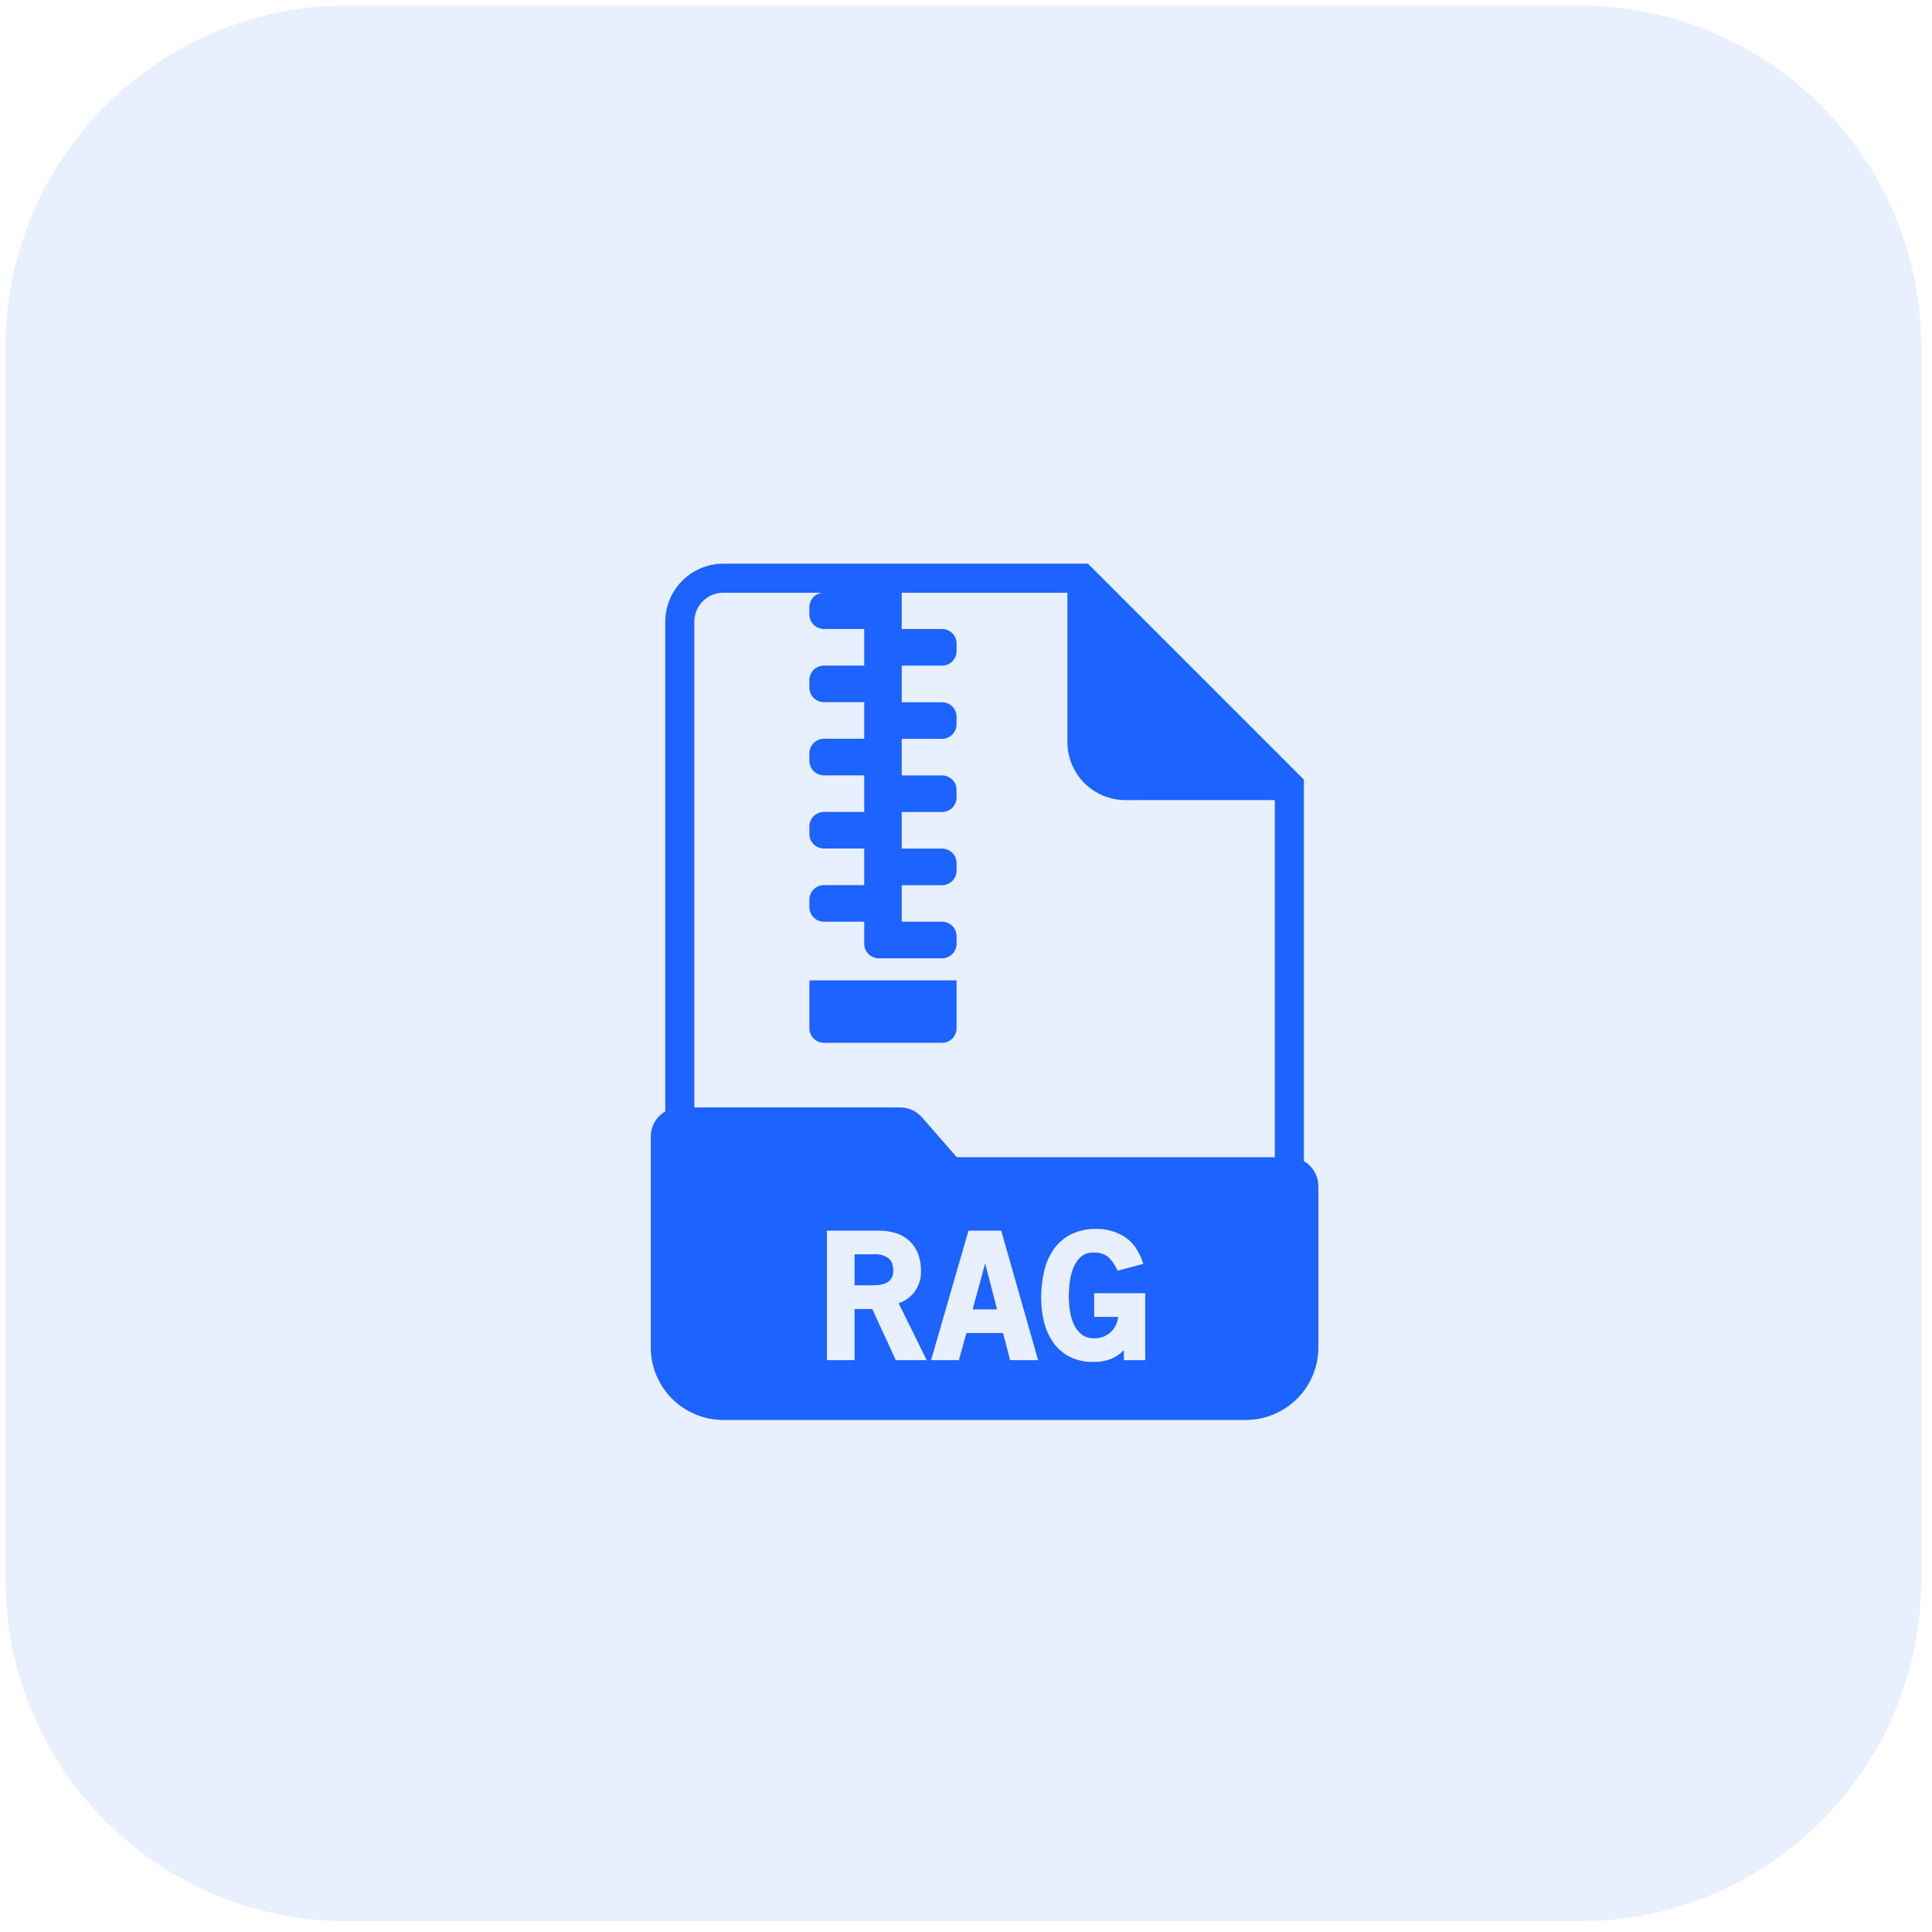
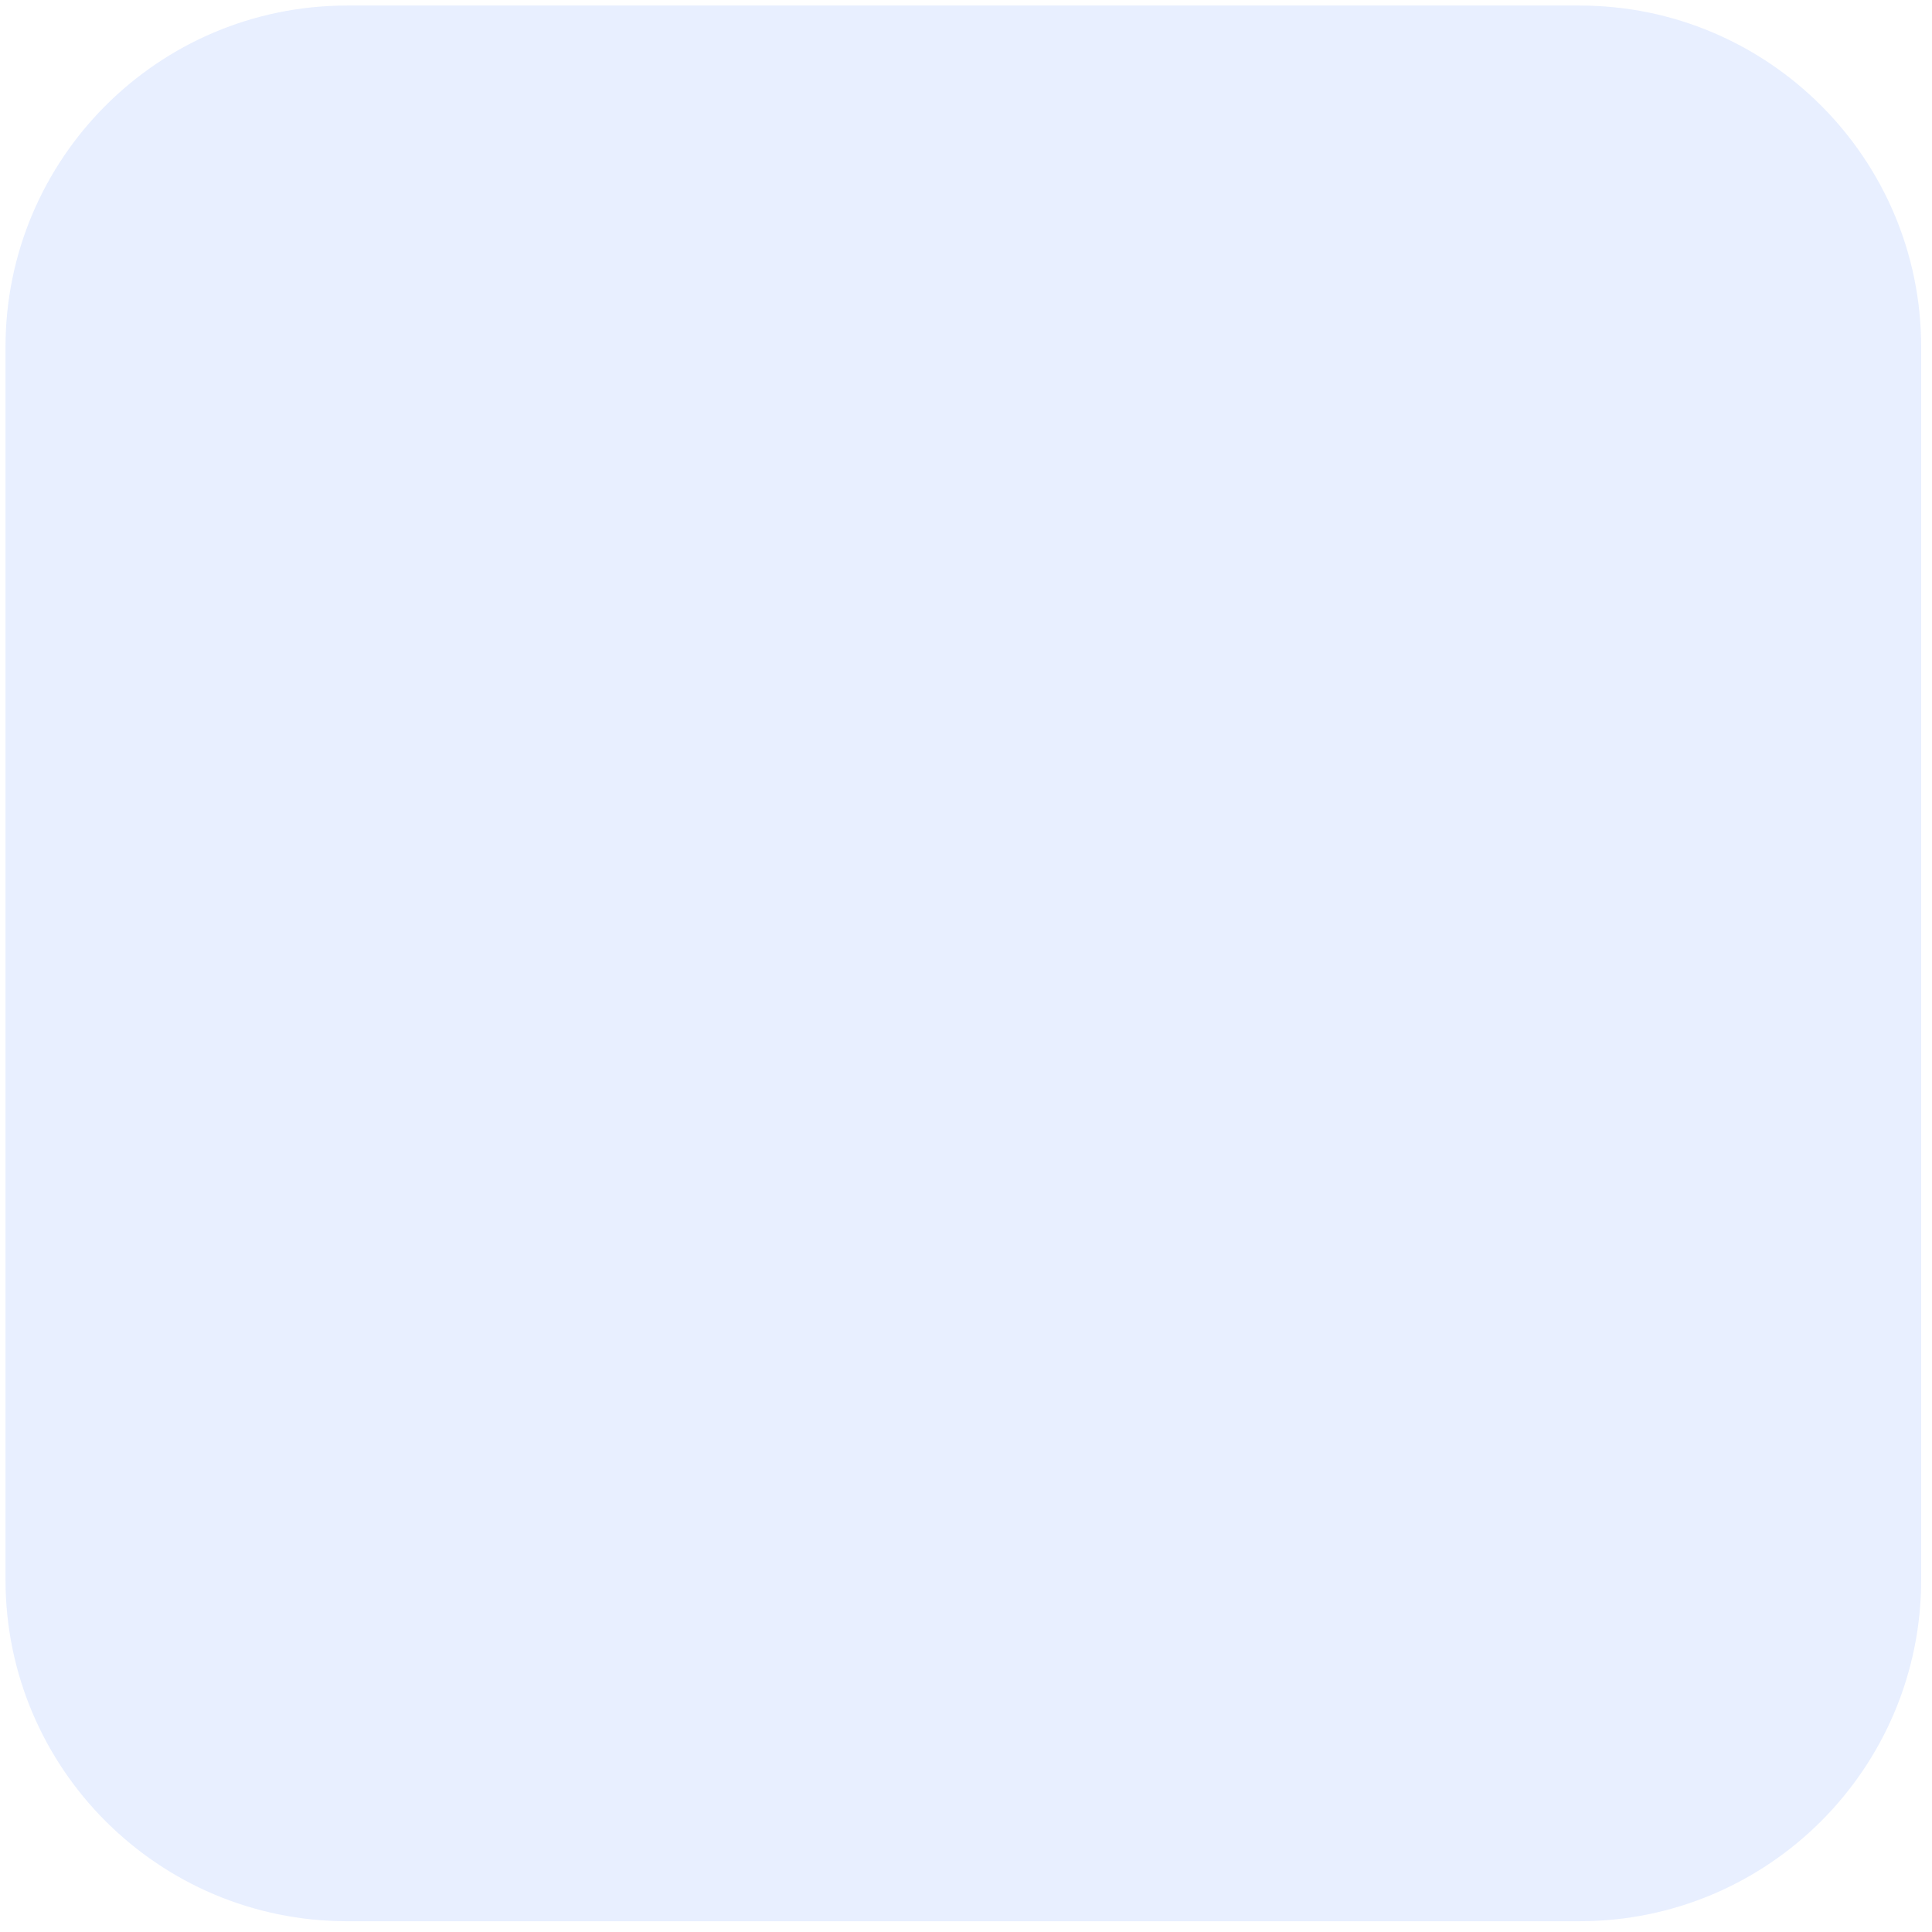
<svg xmlns="http://www.w3.org/2000/svg" width="52" height="52" viewBox="0 0 52 52" fill="none">
  <g clip-path="url(#clip0_1180_1156)">
    <path d="M42.514 0.149H9.343C4.265 0.149 0.148 4.266 0.148 9.344V42.515C0.148 47.593 4.265 51.71 9.343 51.71H42.514C47.592 51.71 51.709 47.593 51.709 42.515V9.344C51.709 4.266 47.592 0.149 42.514 0.149Z" fill="#1C63FF" fill-opacity="0.1" />
-     <path d="M22.176 28.067H25.355C25.459 28.067 25.558 28.026 25.632 27.953C25.705 27.879 25.746 27.78 25.746 27.676V26.387H21.785V27.676C21.785 27.78 21.826 27.879 21.9 27.953C21.973 28.026 22.072 28.067 22.176 28.067ZM26.179 35.242H26.835L26.516 34.004L26.179 35.242Z" fill="#1C63FF" />
-     <path d="M35.094 31.254V20.983L34.979 20.868L29.397 15.286L29.283 15.172H19.469C19.054 15.172 18.657 15.336 18.364 15.63C18.071 15.922 17.906 16.32 17.906 16.734V29.915C17.788 29.983 17.689 30.081 17.621 30.199C17.552 30.317 17.516 30.451 17.516 30.587V36.266C17.516 36.783 17.722 37.28 18.088 37.646C18.454 38.012 18.951 38.218 19.469 38.219H33.531C34.049 38.218 34.545 38.012 34.912 37.646C35.278 37.28 35.484 36.783 35.484 36.266V31.927C35.484 31.79 35.448 31.656 35.379 31.538C35.311 31.42 35.212 31.322 35.094 31.254ZM24.111 36.61L23.477 35.232H23.001V36.61H22.256V33.123H23.652C23.811 33.121 23.969 33.144 24.121 33.193C24.253 33.236 24.375 33.306 24.478 33.399C24.579 33.494 24.657 33.61 24.707 33.739C24.764 33.889 24.792 34.049 24.789 34.21C24.793 34.401 24.739 34.588 24.632 34.747C24.523 34.902 24.367 35.018 24.187 35.077L24.943 36.61H24.111ZM27.187 36.61L26.999 35.879H26.01L25.809 36.61H25.059L26.067 33.123H26.948L27.941 36.61H27.187ZM30.824 36.61H30.25V36.34C30.144 36.448 30.016 36.532 29.875 36.587C29.731 36.636 29.581 36.66 29.429 36.657C29.205 36.663 28.983 36.614 28.782 36.514C28.609 36.423 28.46 36.292 28.347 36.132C28.231 35.965 28.148 35.779 28.1 35.581C28.048 35.369 28.022 35.151 28.022 34.932C28.022 34.695 28.048 34.458 28.1 34.227C28.146 34.016 28.232 33.816 28.352 33.636C28.47 33.464 28.629 33.324 28.814 33.228C29.032 33.121 29.274 33.069 29.517 33.076C29.776 33.075 30.031 33.145 30.253 33.279C30.371 33.352 30.473 33.448 30.553 33.561C30.648 33.702 30.723 33.855 30.773 34.018L30.079 34.201C30.023 34.064 29.939 33.94 29.833 33.837C29.717 33.747 29.57 33.702 29.423 33.713C29.36 33.71 29.297 33.72 29.238 33.741C29.179 33.763 29.125 33.796 29.079 33.839C28.99 33.926 28.922 34.031 28.879 34.148C28.832 34.274 28.802 34.405 28.788 34.539C28.775 34.659 28.768 34.779 28.767 34.9C28.768 35.02 28.776 35.139 28.793 35.257C28.809 35.383 28.842 35.506 28.892 35.623C28.938 35.733 29.009 35.83 29.1 35.907C29.198 35.985 29.321 36.026 29.447 36.02C29.533 36.024 29.62 36.009 29.701 35.977C29.781 35.945 29.855 35.897 29.915 35.835C30.018 35.729 30.081 35.591 30.093 35.444H29.451V34.806H30.824V36.61ZM34.312 31.146H25.752L24.815 30.073C24.741 29.989 24.651 29.922 24.55 29.876C24.448 29.83 24.338 29.806 24.227 29.806H18.688V16.734C18.688 16.527 18.77 16.328 18.916 16.182C19.063 16.035 19.262 15.953 19.469 15.953H22.143C22.046 15.96 21.956 16.004 21.889 16.075C21.823 16.146 21.786 16.24 21.785 16.337V16.539C21.785 16.643 21.826 16.742 21.9 16.815C21.973 16.889 22.072 16.93 22.176 16.93H23.261V17.915H22.176C22.072 17.915 21.973 17.956 21.9 18.029C21.826 18.102 21.785 18.201 21.785 18.305V18.509C21.785 18.612 21.826 18.712 21.9 18.785C21.973 18.858 22.072 18.899 22.176 18.899H23.261V19.884H22.176C22.072 19.884 21.973 19.925 21.9 19.998C21.826 20.072 21.785 20.171 21.785 20.275V20.478C21.785 20.582 21.826 20.681 21.9 20.754C21.973 20.828 22.072 20.869 22.176 20.869H23.261V21.854H22.176C22.072 21.854 21.973 21.895 21.9 21.968C21.826 22.041 21.785 22.14 21.785 22.244V22.448C21.785 22.551 21.826 22.651 21.9 22.724C21.973 22.797 22.072 22.838 22.176 22.838H23.261V23.823H22.176C22.072 23.823 21.973 23.864 21.9 23.938C21.826 24.011 21.785 24.11 21.785 24.214V24.417C21.785 24.521 21.826 24.62 21.9 24.693C21.973 24.767 22.072 24.808 22.176 24.808H23.261V25.402C23.261 25.506 23.302 25.605 23.375 25.678C23.449 25.751 23.548 25.793 23.652 25.793H25.355C25.459 25.793 25.558 25.751 25.632 25.678C25.705 25.605 25.746 25.506 25.746 25.402V25.198C25.746 25.095 25.705 24.995 25.632 24.922C25.558 24.849 25.459 24.808 25.355 24.808H24.27V23.825H25.355C25.459 23.825 25.558 23.784 25.632 23.71C25.705 23.637 25.746 23.538 25.746 23.434V23.23C25.746 23.127 25.705 23.027 25.632 22.954C25.558 22.881 25.459 22.84 25.355 22.84H24.27V21.855H25.355C25.459 21.855 25.558 21.814 25.632 21.741C25.705 21.667 25.746 21.568 25.746 21.465V21.261C25.746 21.157 25.705 21.058 25.632 20.985C25.558 20.912 25.459 20.87 25.355 20.87H24.27V19.886H25.355C25.459 19.886 25.558 19.844 25.632 19.771C25.705 19.698 25.746 19.599 25.746 19.495V19.291C25.746 19.188 25.705 19.088 25.632 19.015C25.558 18.942 25.459 18.901 25.355 18.901H24.27V17.916H25.355C25.459 17.916 25.558 17.875 25.632 17.802C25.705 17.728 25.746 17.629 25.746 17.525V17.32C25.746 17.217 25.705 17.117 25.632 17.044C25.558 16.971 25.459 16.93 25.355 16.93H24.27V15.953H28.73V19.973C28.73 20.387 28.895 20.785 29.188 21.078C29.481 21.37 29.879 21.535 30.293 21.535H34.312V31.146Z" fill="#1C63FF" />
-     <path d="M23.915 33.865C23.8 33.785 23.661 33.748 23.521 33.76H23.001V34.595H23.447C23.519 34.595 23.59 34.591 23.662 34.583C23.729 34.577 23.794 34.559 23.855 34.53C23.909 34.504 23.956 34.464 23.99 34.413C24.027 34.349 24.045 34.276 24.042 34.202C24.043 34.133 24.032 34.065 24.009 34C23.99 33.948 23.957 33.902 23.915 33.865Z" fill="#1C63FF" />
  </g>
  <defs>
    <clipPath id="clip0_1180_1156">
      <rect width="52" height="52" fill="white" />
    </clipPath>
  </defs>
</svg>